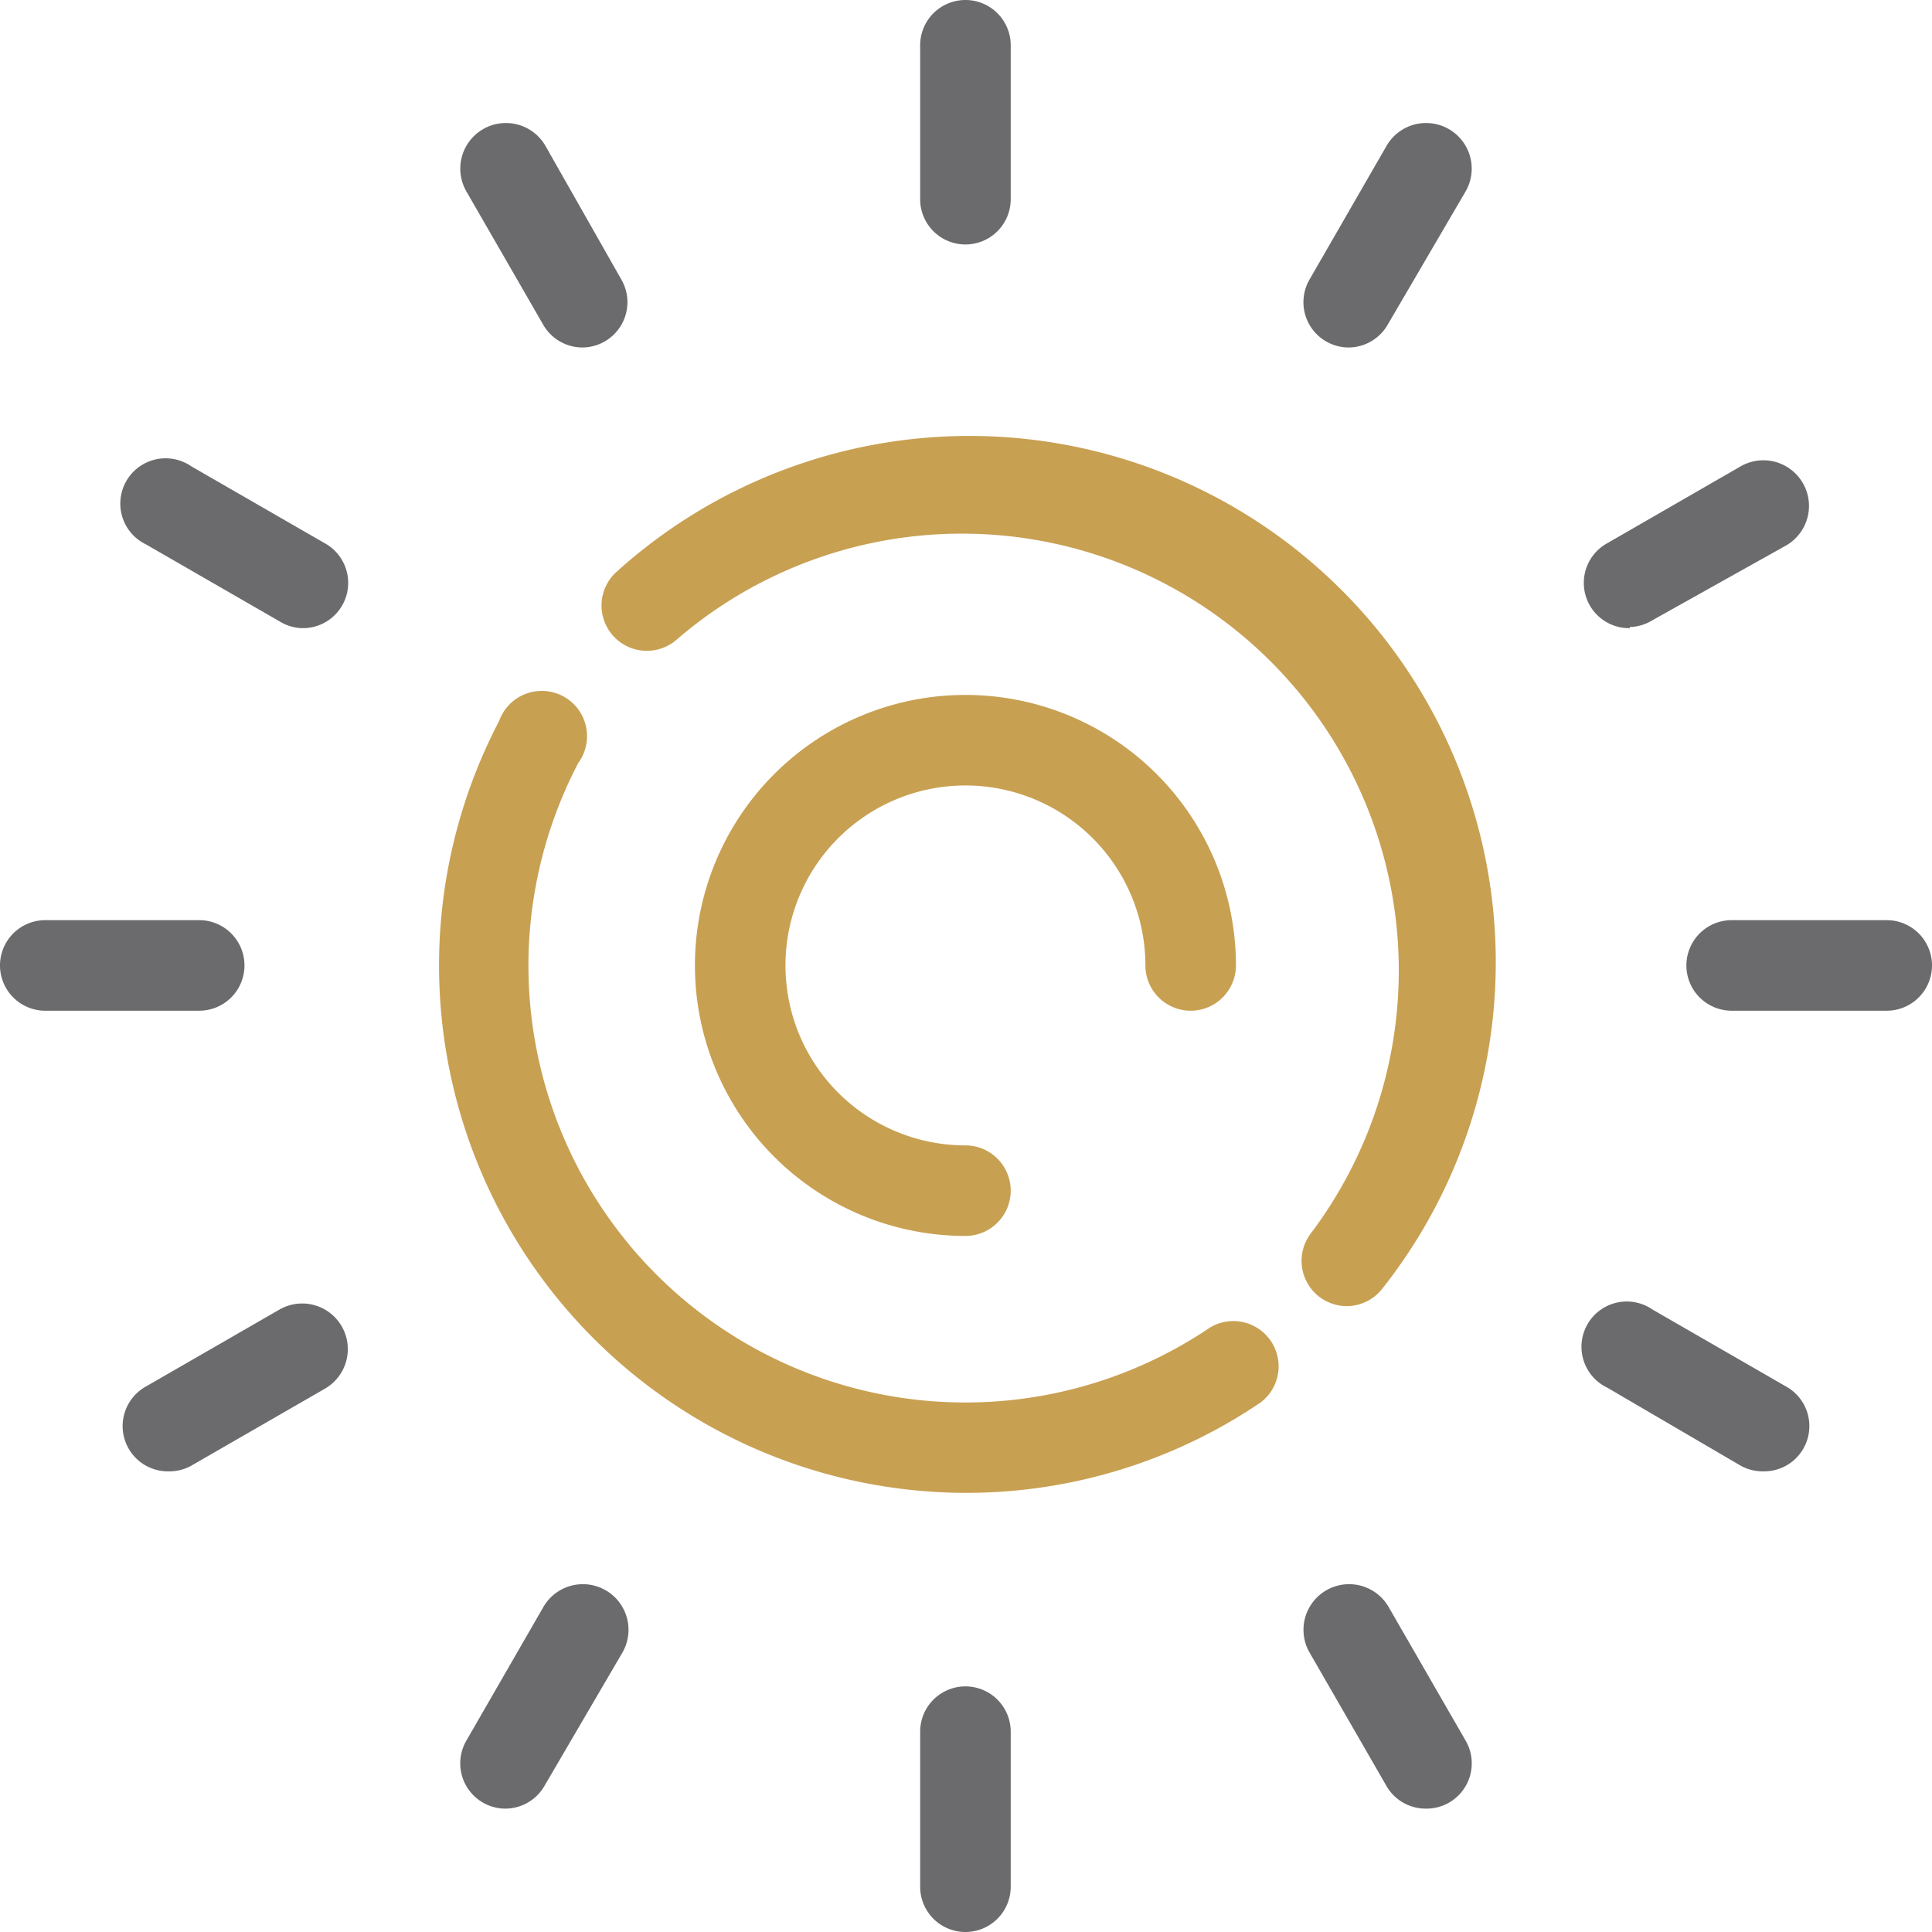
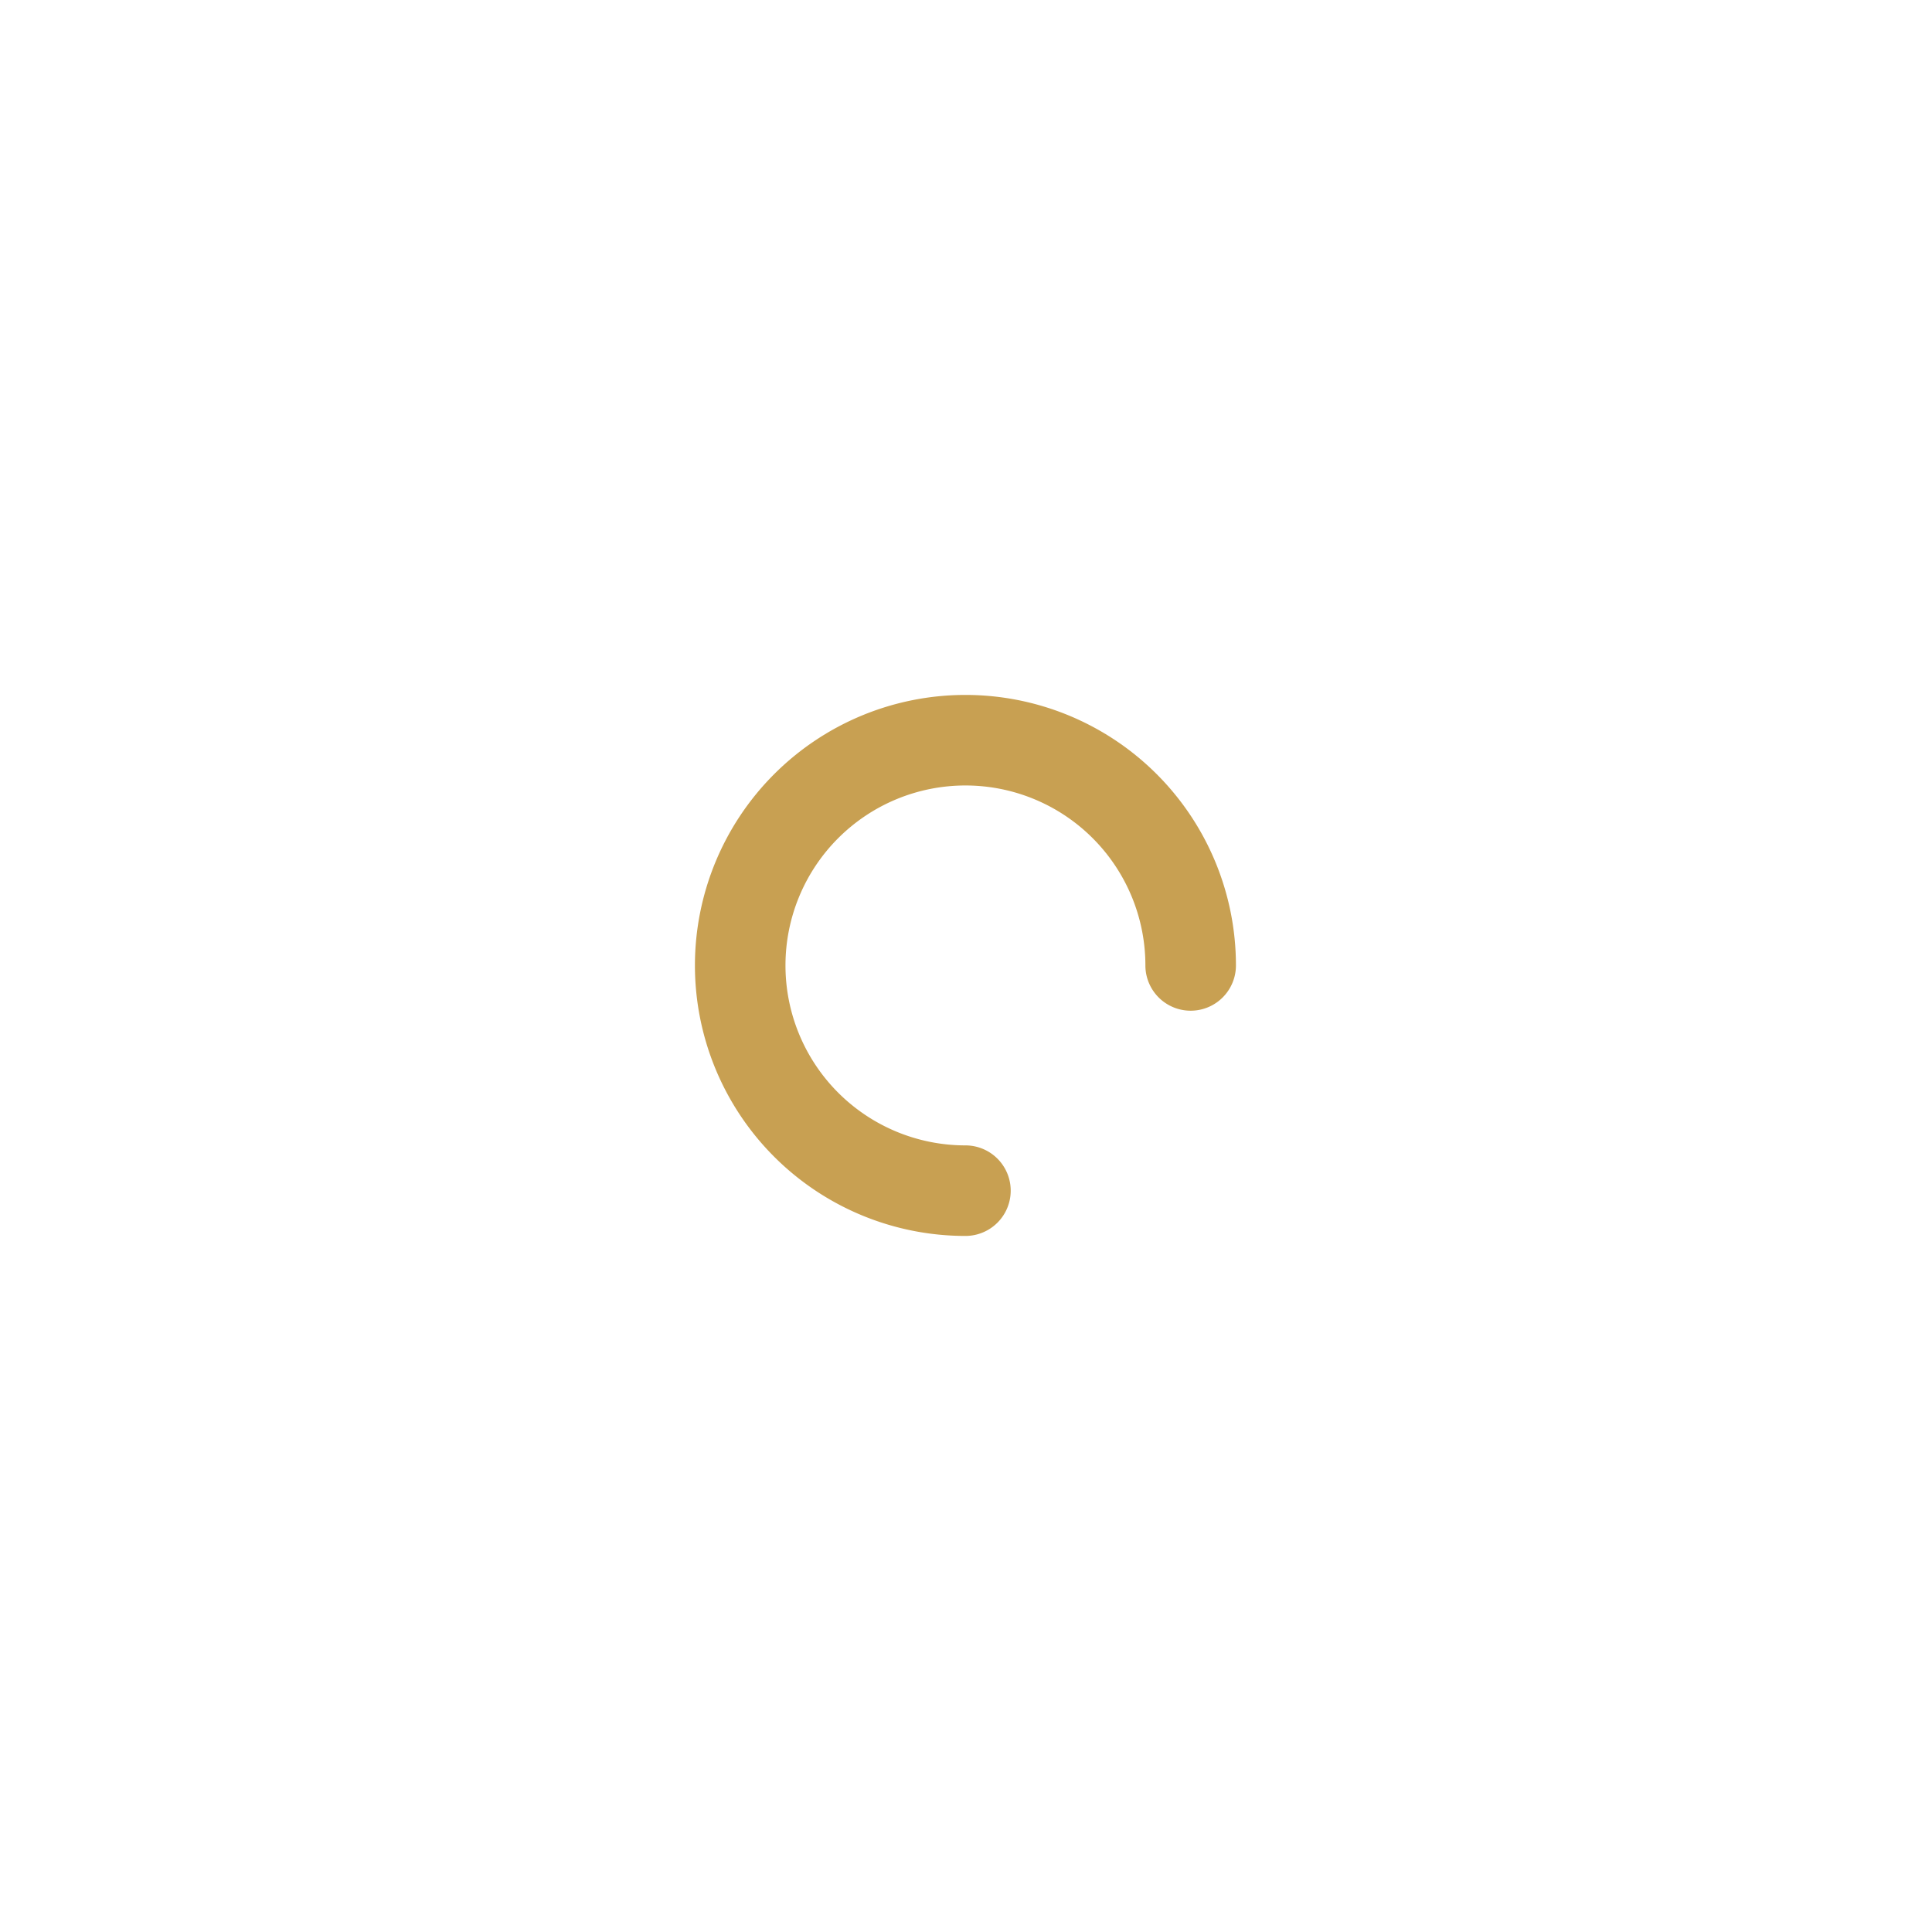
<svg xmlns="http://www.w3.org/2000/svg" width="512" height="512" x="0" y="0" viewBox="0 0 1.707 1.707" style="enable-background:new 0 0 512 512" xml:space="preserve" fill-rule="evenodd" class="">
  <g>
-     <path d="M.853 1.319A.466.466 0 0 1 .441.637a.04.04 0 1 1 .07.037.386.386 0 0 0 .558.499.04.04 0 0 1 .045.066.463.463 0 0 1-.26.08zm.336-.165a.04.04 0 0 1-.031-.064.386.386 0 0 0-.56-.525.04.04 0 1 1-.053-.06.465.465 0 0 1 .676.634.04.04 0 0 1-.032.015z" fill="#c8a052" opacity="1" data-original="#000000" class="" />
    <g fill="#b93c64">
-       <path d="M.853.216a.04.04 0 0 1-.04-.04V.04a.04.04 0 1 1 .08 0v.136a.04.04 0 0 1-.04.04zM1.192.307a.04.04 0 0 1-.035-.06l.068-.118a.04.04 0 0 1 .07.04l-.069.118a.04.04 0 0 1-.034.02zM1.44.555A.04.04 0 0 1 1.42.48l.118-.068a.04.04 0 1 1 .04.07L1.46.548a.04.04 0 0 1-.02.006zM1.667.893H1.53a.04.04 0 1 1 0-.08h.137a.04.04 0 1 1 0 .08zM1.558 1.3a.04.04 0 0 1-.02-.005l-.118-.069a.04.04 0 1 1 .04-.069l.118.068a.04.04 0 0 1-.02.075zM1.26 1.598a.04.04 0 0 1-.035-.02l-.068-.118a.04.04 0 0 1 .07-.04l.068.118a.04.04 0 0 1-.035.06zM.853 1.707a.04.04 0 0 1-.04-.04V1.53a.04.04 0 1 1 .08 0v.137a.04.04 0 0 1-.04.04zM.447 1.598a.04.04 0 0 1-.035-.06L.48 1.42a.04.04 0 0 1 .07.04l-.069.118a.04.04 0 0 1-.034.02zM.149 1.3a.04.04 0 0 1-.02-.075l.118-.068a.04.04 0 0 1 .04.07l-.118.068a.04.04 0 0 1-.02.005zM.176.893H.04a.04.04 0 1 1 0-.08h.136a.04.04 0 1 1 0 .08zM.267.555a.04.04 0 0 1-.02-.006L.129.481a.04.04 0 1 1 .04-.069L.287.48a.04.04 0 0 1-.02.075zM.515.307A.04.04 0 0 1 .48.287L.412.169a.04.04 0 0 1 .07-.04l.067.118a.04.04 0 0 1-.034.06z" fill="#6b6b6d" opacity="1" data-original="#b93c64" class="" />
-     </g>
+       </g>
    <path d="M.853 1.092a.239.239 0 1 1 .239-.239.04.04 0 0 1-.08 0 .159.159 0 1 0-.159.159.04.04 0 1 1 0 .08z" fill="#c8a052" opacity="1" data-original="#000000" class="" />
  </g>
</svg>